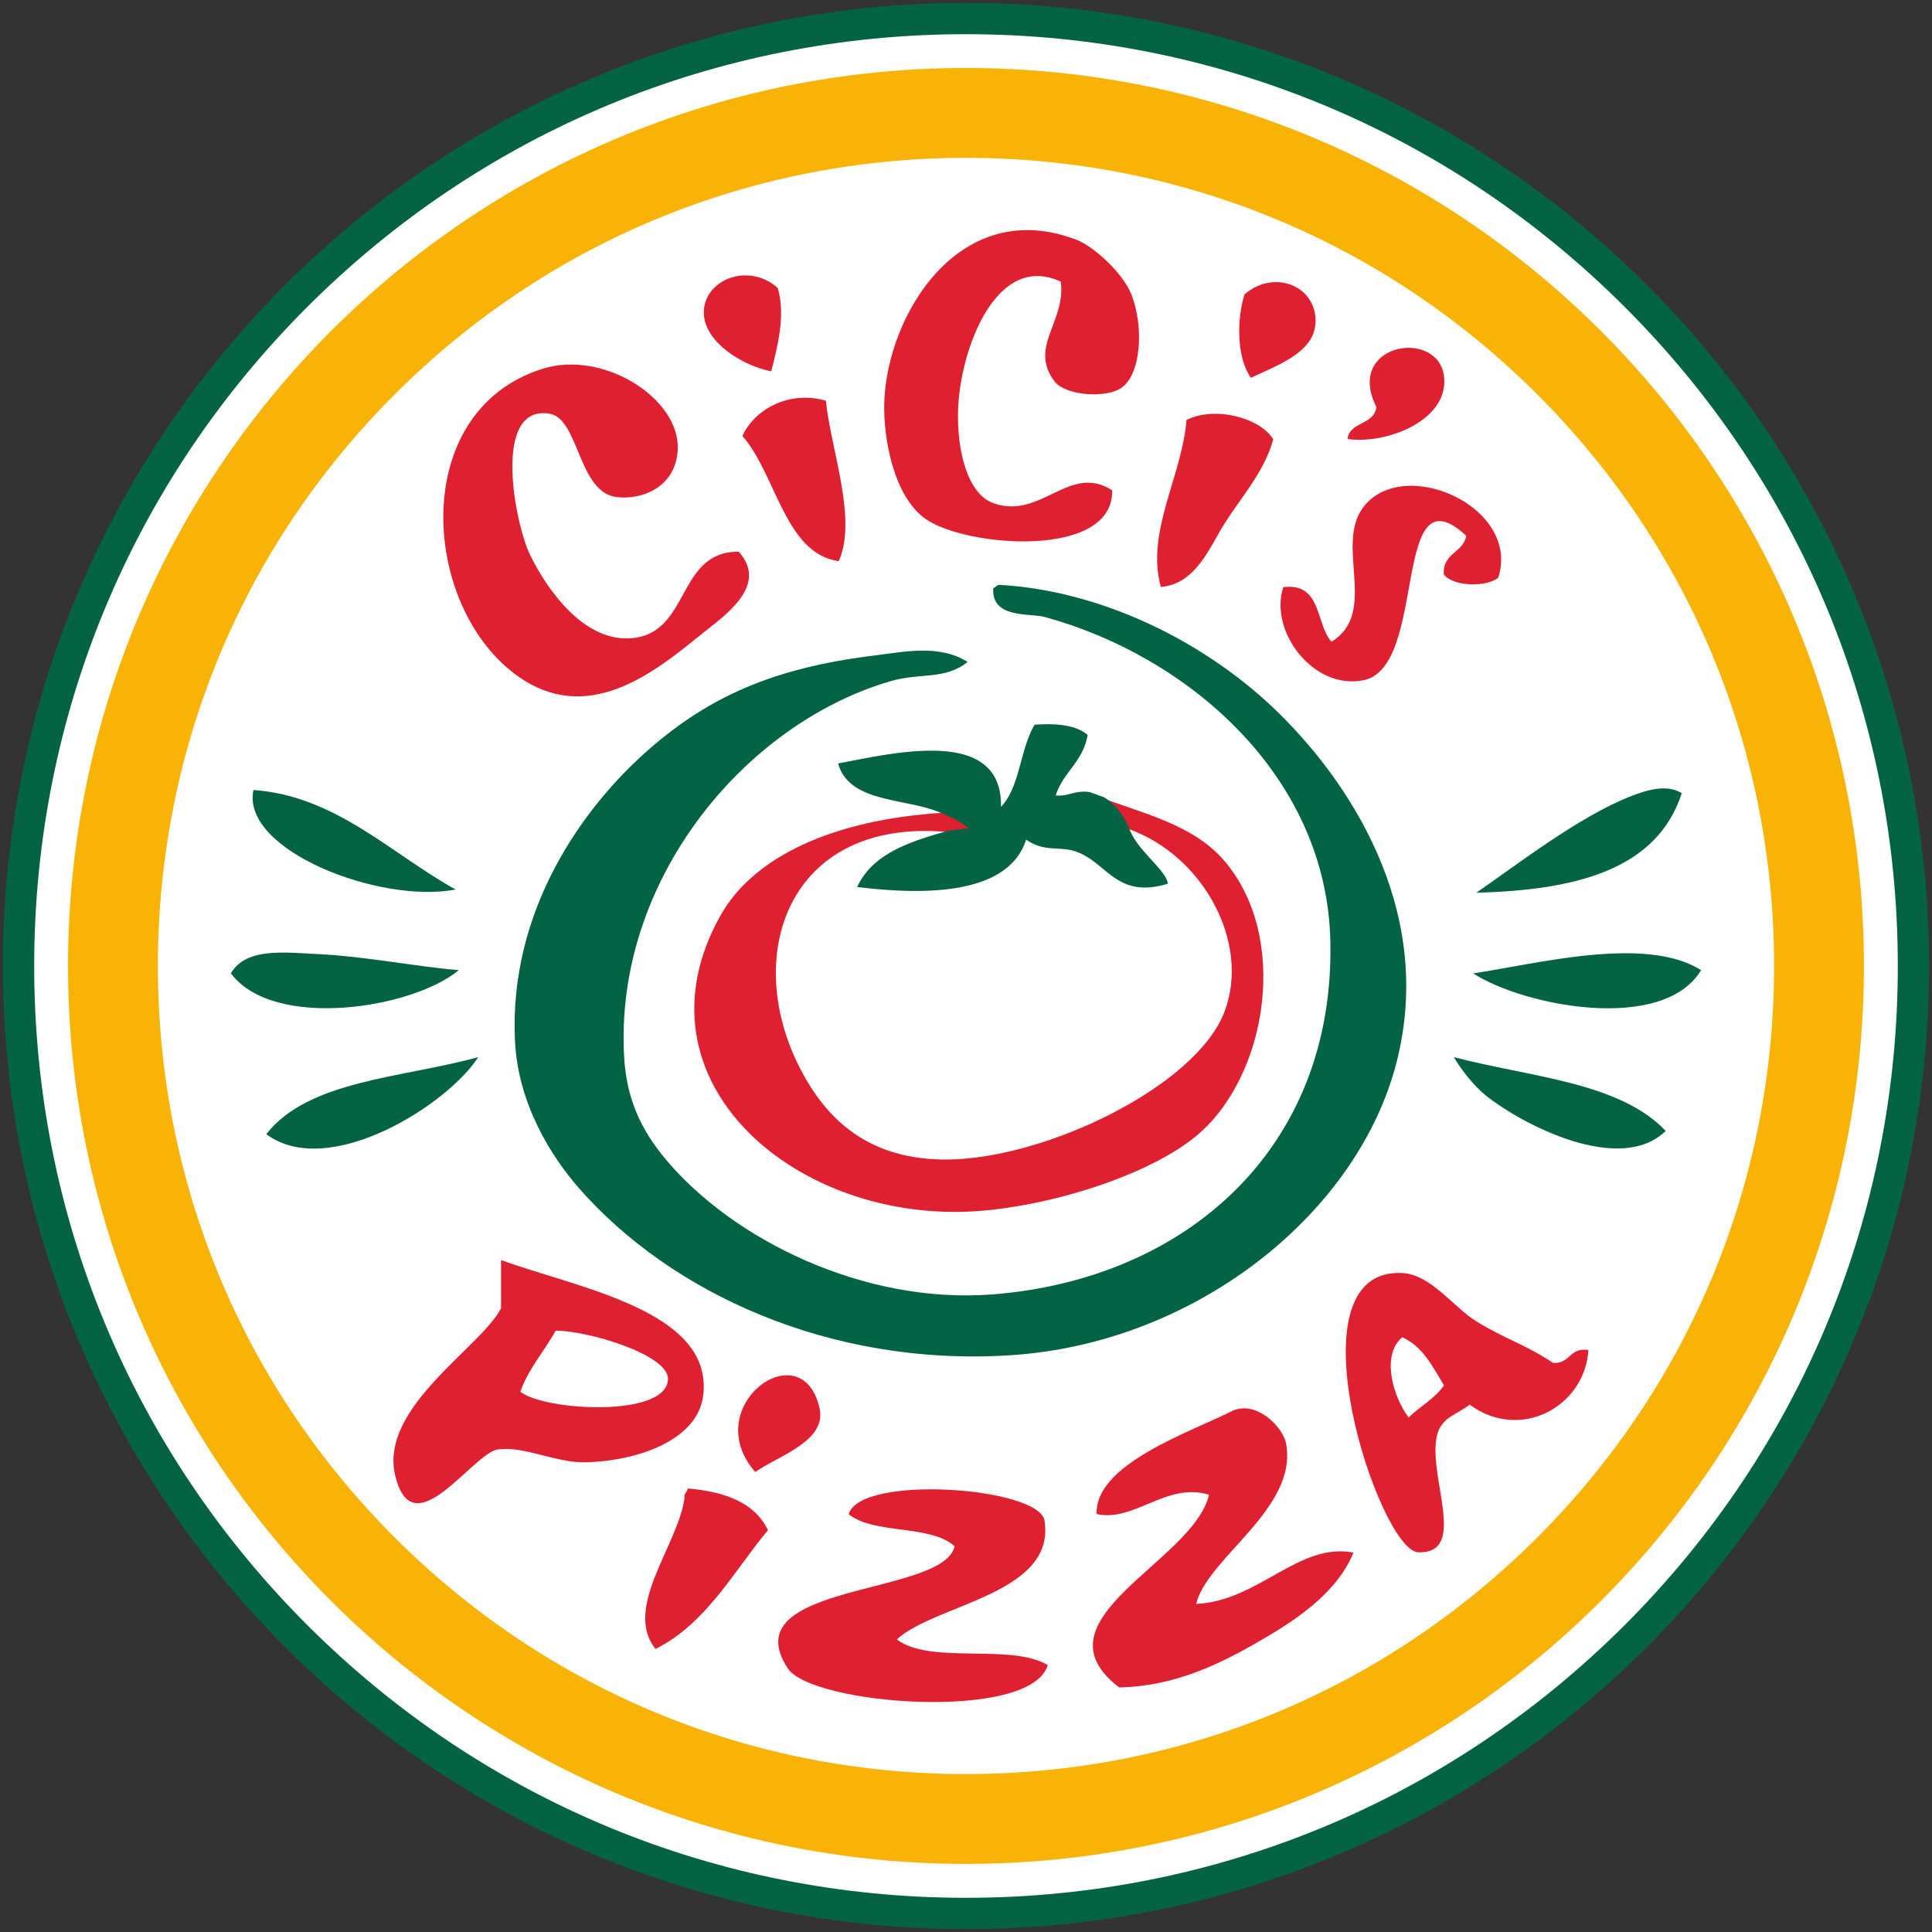
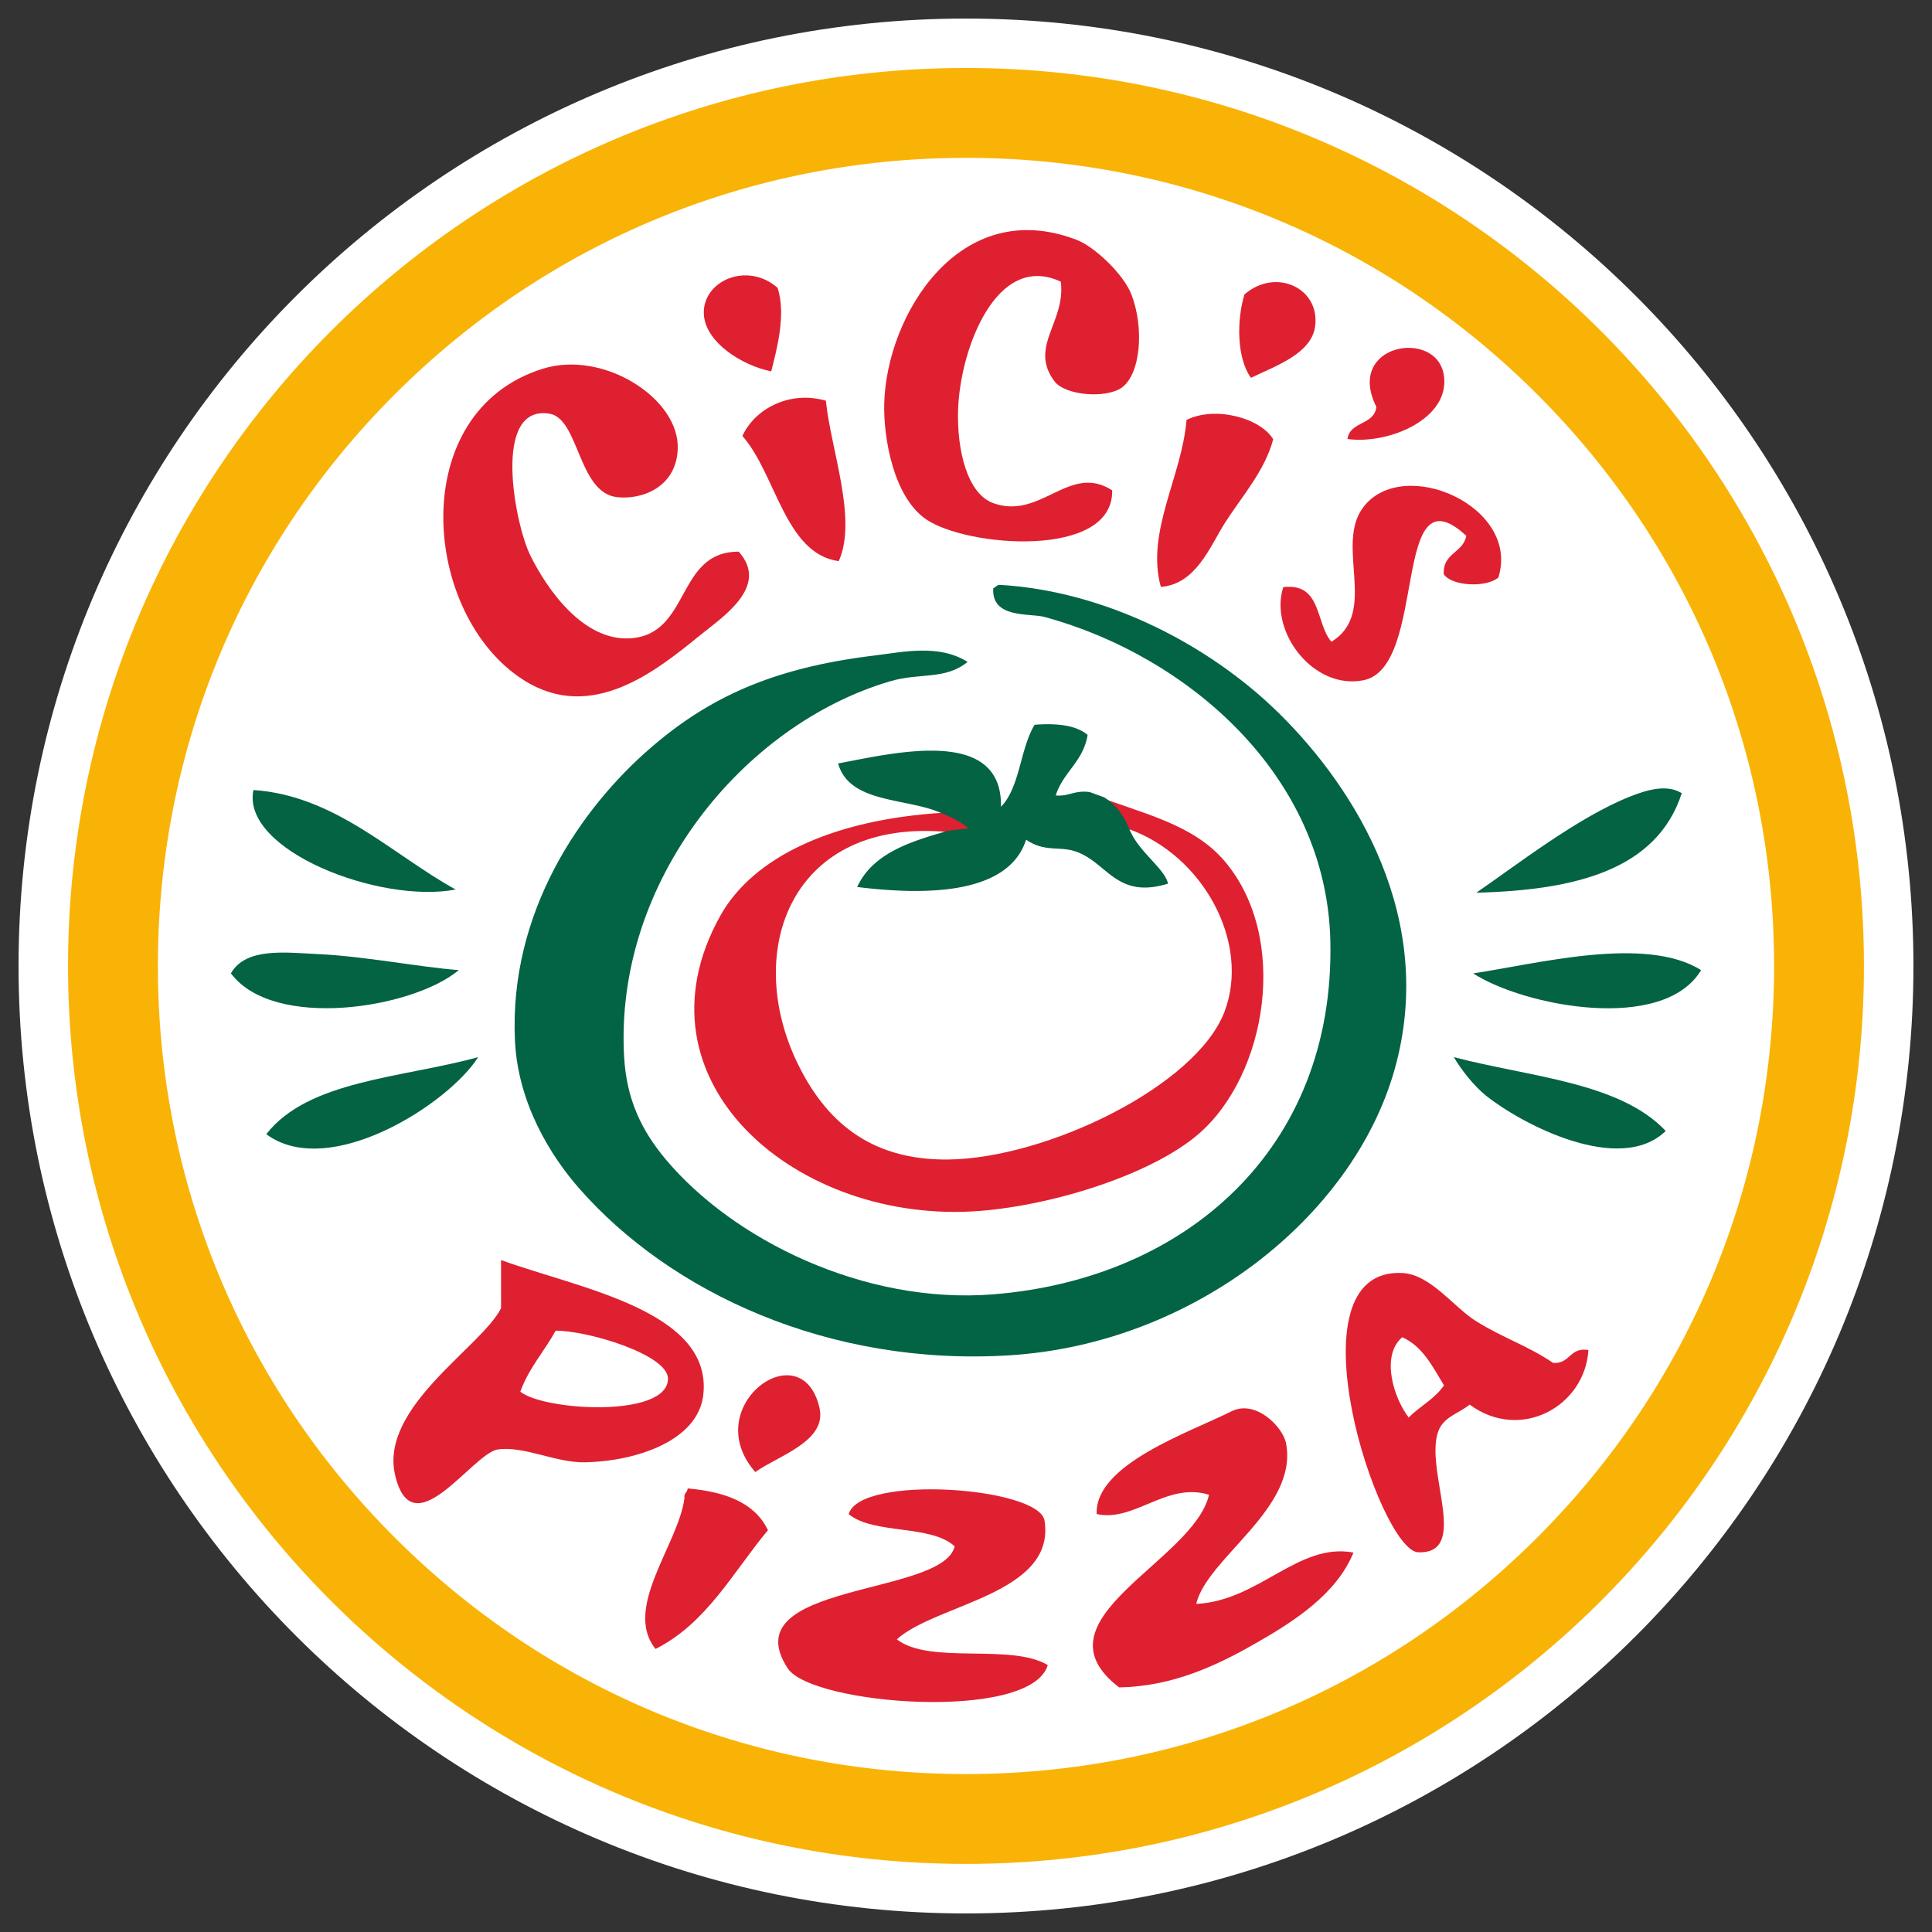
<svg xmlns="http://www.w3.org/2000/svg" width="1280" height="1280" xml:space="preserve">
  <rect width="100%" height="100%" fill="#333333" stroke="none" />
  <g>
    <path vector-effect="non-scaling-stroke" d="M12.291 639.995c0-346.671 281.033-627.704 627.704-627.704 346.67 0 627.703 281.033 627.703 627.704 0 346.67-281.032 627.703-627.703 627.703S12.29 986.666 12.29 639.995z" fill="#fff" />
    <path vector-effect="non-scaling-stroke" d="M772.955 585.298c-33.195 9.843-38.77-13.677-59.551-21.274-11.557-4.226-21.554.717-34.038-8.509-10.742 36.495-64.41 37.478-110.593 31.903 10.391-21.512 34.81-28.982 59.551-36.158-103.769-9.717-136.29 78.115-99.963 153.14 18.1 37.38 47.349 64.466 99.963 63.806 65.421-.828 164.177-48.781 182.909-97.843 17.496-45.804-14.323-103.91-63.806-121.223 4.704 14.463 23.085 26.511 25.528 36.158zm-53.176-97.844c-3.02 17.553-16.668 24.461-21.274 40.413 9.717 1.207 13.256-3.763 23.394-2.12 35.568 13.437 68.384 20.121 89.334 44.666 43.178 50.565 28.42 141.36-17.019 180.775-30.162 26.174-94.08 46.955-144.616 51.042-121.139 9.8-233.782-85.824-172.28-195.673 21.667-38.685 74.128-63.427 146.752-68.047-22.93-10.405-60.324-6.318-68.06-31.903 37.112-6.964 108.992-24.502 106.352 29.77 13.859-12.372 13.606-38.84 23.393-55.298 14.506-1.039 26.582.352 34.024 6.375" fill="#df2030" fill-rule="evenodd" />
    <path vector-effect="non-scaling-stroke" d="M702.806 186.62c-42.715-20.037-66.811 44.864-68.06 85.066-.815 26.356 6.01 55.437 23.393 61.685 31.482 11.318 50.326-26.82 78.704-8.509.97 45.566-96.41 37.744-123.357 19.14-21.526-14.857-28.21-53.795-27.662-76.57 1.432-58.499 49.876-138.453 127.626-108.474 11.654 4.508 30.92 22.58 36.157 36.172 8.552 22.172 6.108 52.67-6.389 61.671-10.082 7.274-37.407 5.463-44.667-4.254-17.089-22.902 7.723-39.345 4.255-65.926" fill="#df2030" fill-rule="evenodd" />
    <path vector-effect="non-scaling-stroke" d="M515.222 190.74c5.603 17.946-.421 39.978-4.254 55.297-19.21-3.777-44.064-19.35-44.667-38.277-.688-21.92 29.01-34.642 48.921-17.02" fill="#df2030" fill-rule="evenodd" />
    <path vector-effect="non-scaling-stroke" d="M828.763 250.326c-9.45-13.2-9.478-38.377-4.255-55.297 21.021-18.016 50.256-3.946 46.788 21.26-2.486 18.141-26.37 26.201-42.533 34.037" fill="#df2030" fill-rule="evenodd" />
    <path vector-effect="non-scaling-stroke" d="M892.731 290.844c1.63-11.852 17.847-9.1 19.14-21.274-20.923-41.746 39.653-52.08 44.666-21.273 4.732 29.095-36.593 46.338-63.806 42.547" fill="#df2030" fill-rule="evenodd" />
    <path vector-effect="non-scaling-stroke" d="M489.427 365.506c20.627 22.972-10.728 43.29-25.514 55.296-29.123 23.647-71.894 58.4-116.983 29.769-67.569-42.898-78.606-177.882 12.764-206.302 40.16-12.484 90.57 19.742 89.334 53.176-.955 25.57-24.067 33.883-40.412 31.903-25.753-3.117-24.896-52.193-44.667-55.297-38.208-5.996-22.804 73.018-12.764 93.575 10.98 22.453 34.922 56.953 65.94 55.296 40.651-2.148 30.541-57.67 72.302-57.416" fill="#df2030" fill-rule="evenodd" />
    <path vector-effect="non-scaling-stroke" d="M547.168 265.457c3.258 32.634 21.063 78.424 8.51 106.339-35.653-4.943-41.466-57.642-63.807-82.945 7.752-17.23 30.289-30.457 55.297-23.394" fill="#df2030" fill-rule="evenodd" />
    <path vector-effect="non-scaling-stroke" d="M843.527 291.012c-5.42 20.74-20.796 37.912-31.903 55.296-9.913 15.502-19.04 40.721-42.532 42.533-10.124-36.186 14.056-73.453 17.004-110.607 18.915-9.465 48.866-1.377 57.431 12.778" fill="#df2030" fill-rule="evenodd" />
    <path vector-effect="non-scaling-stroke" d="M992.712 382.607c-7.934 6.81-30.569 5.883-36.158-2.12-.842-14.31 12.877-14.056 14.885-25.515-50.13-46.253-24.953 87.017-68.06 95.695-33.21 6.698-62.726-32.31-53.177-61.671 25.738-3.033 21.245 24.138 31.903 36.157 31.552-19.153 1.811-64.115 21.273-89.334 26.455-34.29 104.064-.308 89.334 46.788" fill="#df2030" fill-rule="evenodd" />
    <path vector-effect="non-scaling-stroke" d="M641.066 438.541c-14.856 12.062-31.44 7.021-51.042 12.75-97.492 28.52-183.09 132.611-176.533 248.85 1.587 28.251 11.556 48.879 27.648 68.06 44.428 52.952 131.066 96.172 216.932 89.334 127.584-10.18 226.326-96.58 223.32-233.965-2.4-110.172-95.034-189.115-189.283-214.811-9.815-2.668-35.441 1.306-34.037-19.14 1.727-.406 2.12-2.133 4.269-2.133 69.914 4.072 138.663 39.457 185.029 85.079 50.971 50.171 104.667 136.598 76.57 236.085-27.537 97.478-133.159 181.7-255.224 189.283-119.665 7.442-224.627-41.746-285.007-110.593-19.097-21.779-40.552-56.476-42.532-97.83-4.1-85.88 44.428-154.543 89.334-193.552 38.572-33.517 80.852-53.47 148.87-61.671 18.747-2.26 42.604-7.793 61.686 4.254" fill="#026444" fill-rule="evenodd" />
    <path vector-effect="non-scaling-stroke" d="M301.896 589.34c-50.424 9.605-142.313-26.033-133.986-65.94 54.454 3.721 91.89 42.8 133.986 65.94" fill="#036343" fill-rule="evenodd" />
    <path vector-effect="non-scaling-stroke" d="M1114.221 525.517c-16.499 50.845-70.434 64.255-136.121 65.926 25.823-17.678 67.457-50.213 102.098-63.806 9.857-3.861 23.787-8.551 34.023-2.12" fill="#036343" fill-rule="evenodd" />
    <path vector-effect="non-scaling-stroke" d="M303.981 642.725c-30.751 25.64-122.81 39.95-151.005 2.135 9.97-17.44 36.62-13.705 57.43-12.764 31.188 1.418 67.542 8.664 93.575 10.63" fill="#036343" fill-rule="evenodd" />
    <path vector-effect="non-scaling-stroke" d="M1127.024 642.752c-25.19 41.844-117.432 23.885-151.005 2.134 41.465-6.108 114.075-25.43 151.005-2.134" fill="#036343" fill-rule="evenodd" />
    <path vector-effect="non-scaling-stroke" d="M316.79 700.385c-19.644 31.088-98.896 81.807-140.375 51.042 27.929-35.877 90.373-37.24 140.376-51.042" fill="#036343" fill-rule="evenodd" />
    <path vector-effect="non-scaling-stroke" d="M963.21 700.368c49.904 13.185 109.75 16.443 140.375 48.921-30.372 29.474-95.007-4.198-119.102-23.407-8.2-6.53-17.075-18.128-21.274-25.514" fill="#036343" fill-rule="evenodd" />
    <path vector-effect="non-scaling-stroke" d="M442.552 913.52c.154-16.162-53.696-32.085-74.436-31.902-7.512 13.76-17.777 24.755-23.393 40.412 16.05 12.806 97.604 17.398 97.829-8.51zm-110.593-78.704c51.168 18.704 140.291 33.462 133.987 89.334-3.413 30.218-44.092 44.035-78.69 44.667-18.9.337-40.399-11.023-57.432-8.51-16.794 2.486-56.504 66.166-68.046 17.02-10.574-45.018 57.346-84.967 70.18-110.608v-31.903" fill="#df2030" fill-rule="evenodd" />
    <path vector-effect="non-scaling-stroke" d="M933.27 939.103c7.442-7.442 17.412-12.357 23.394-21.273-7.513-12.343-13.958-25.74-27.649-31.903-14.631 12.581-5.335 40.777 4.255 53.176zm95.709-36.158c11.458.829 10.7-10.56 23.394-8.51-2.401 37.577-45.187 60.872-78.69 36.159-8.06 6.459-18.03 8.102-21.274 19.139-7.737 26.37 21.273 79.771-12.764 78.704-25.907-.829-87.72-188.82-10.63-185.043 18.802.927 34.066 22.65 48.908 31.903 18.395 11.472 33.18 15.67 51.056 27.648" fill="#df2030" fill-rule="evenodd" />
    <path vector-effect="non-scaling-stroke" d="M500.399 975.262c-38.053-43.361 30.751-93.701 42.533-42.533 5.125 22.2-27.284 31.636-42.533 42.533" fill="#df2030" fill-rule="evenodd" />
    <path vector-effect="non-scaling-stroke" d="M792.499 1062.642c41.732-2.036 67.555-40.904 104.218-34.024-11.22 27.536-39.598 45.65-63.806 59.552-25.12 14.407-55.198 29.179-91.454 29.768-58.751-44.905 49.3-83.226 59.551-127.612-28.027-8.734-49.54 18.353-74.436 12.764-1.348-32.956 61.504-54.075 89.32-68.06 16.022-8.046 34.108 10.349 36.158 21.273 8.102 43.136-52.193 75.601-59.551 106.339" fill="#df2030" fill-rule="evenodd" />
    <path vector-effect="non-scaling-stroke" d="M508.788 1013.777c-23.197 27.845-40.525 61.56-74.45 78.69-21.905-26.988 15.236-69.408 19.153-99.963-.603-3.44 2.008-3.665 2.12-6.375 24.77 2.162 44.485 9.394 53.177 27.648" fill="#df2030" fill-rule="evenodd" />
    <path vector-effect="non-scaling-stroke" d="M594.178 1086.14c22.046 16.962 75.643 2.345 99.978 17.019-10.967 37.716-156.37 26.539-172.293 2.12-37.225-57.094 103.08-47.574 110.607-80.81-15.895-14.59-53.345-7.64-70.195-21.274 7.4-26.51 126.236-18.03 129.746 4.255 7.681 48.739-72.23 55.17-97.843 78.69" fill="#df2030" fill-rule="evenodd" />
-     <path vector-effect="non-scaling-stroke" d="M640 1.94C287.607 1.94 1.94 287.607 1.94 640S287.607 1278.06 640 1278.06c352.379 0 638.06-285.667 638.06-638.06S992.378 1.94 640 1.94Zm0 20.712c164.893 0 319.928 64.213 436.532 180.816 116.603 116.604 180.816 271.64 180.816 436.532 0 164.893-64.213 319.928-180.816 436.532-116.604 116.603-271.64 180.816-436.532 180.816-164.893 0-319.928-64.213-436.532-180.816C86.865 959.928 22.652 804.892 22.652 640c0-164.893 64.213-319.928 180.816-436.532C320.072 86.865 475.108 22.652 640 22.652" fill="#036343" />
    <path vector-effect="non-scaling-stroke" d="M639.986 45.038c-328.564 0-594.91 266.359-594.91 594.923 0 328.578 266.346 594.923 594.91 594.923 328.578 0 594.923-266.345 594.923-594.923 0-328.564-266.345-594.923-594.923-594.923zm0 59.537c143.016 0 277.466 55.676 378.581 156.805 101.129 101.129 156.819 235.579 156.819 378.58 0 143.016-55.69 277.467-156.819 378.582-101.115 101.129-235.565 156.819-378.581 156.819-143.002 0-277.452-55.69-378.567-156.82C160.289 917.428 104.6 782.977 104.6 639.962c0-143.002 55.69-277.452 156.819-378.581 101.115-101.13 235.565-156.805 378.567-156.805" fill="#f9b306" />
    <path vector-effect="non-scaling-stroke" d="M773.678 584.834c-1.166-4.634-5.673-9.548-10.883-15.25-4.985-5.462-10.643-11.654-13.592-18.226l-.211-.252c-4.058-10.672-9.97-18.38-17.637-22.944a570.785 570.785 0 0 1-9.253-3.356c-4.915-.8-8.93.07-12.47.997-3.116.828-6.023 1.586-10.18 1.207 2.135-6.852 6.053-12.132 9.844-17.23 4.704-6.332 9.562-12.876 11.22-22.508l.055-.38-.294-.238c-6.895-5.589-17.96-7.695-34.473-6.515l-.337.013-.182.295c-4.1 6.909-6.488 15.657-8.79 24.124-3.048 11.191-6.193 22.734-13.34 29.951.238-10.77-2.556-19.307-8.341-25.374-7.569-7.947-19.996-11.809-37.983-11.809-17.847 0-37.618 3.834-53.5 6.923-2.569.491-5.026.969-7.343 1.404l-.716.127.21.702c5.308 17.566 24.42 21.456 42.884 25.233 8.875 1.811 18.044 3.679 25.486 7.049v.042c5.336 2.064 12.61 5.434 17.917 10.054-2.541.196-7.975.674-14.098 1.643-22.818 6.613-48.655 14.112-59.382 36.326l-.394.814.899.112c13.831 1.671 26.54 2.514 37.758 2.514 41.452 0 66.095-11.444 73.27-34.01 7.429 5.21 14.07 5.59 20.502 5.954 4.184.239 8.509.478 12.946 2.107 6.895 2.527 12.16 6.88 17.258 11.092 7.484 6.193 15.235 12.596 27.887 12.596 4.535 0 9.38-.786 14.814-2.401l.603-.183-.154-.603" fill="#036343" />
  </g>
</svg>